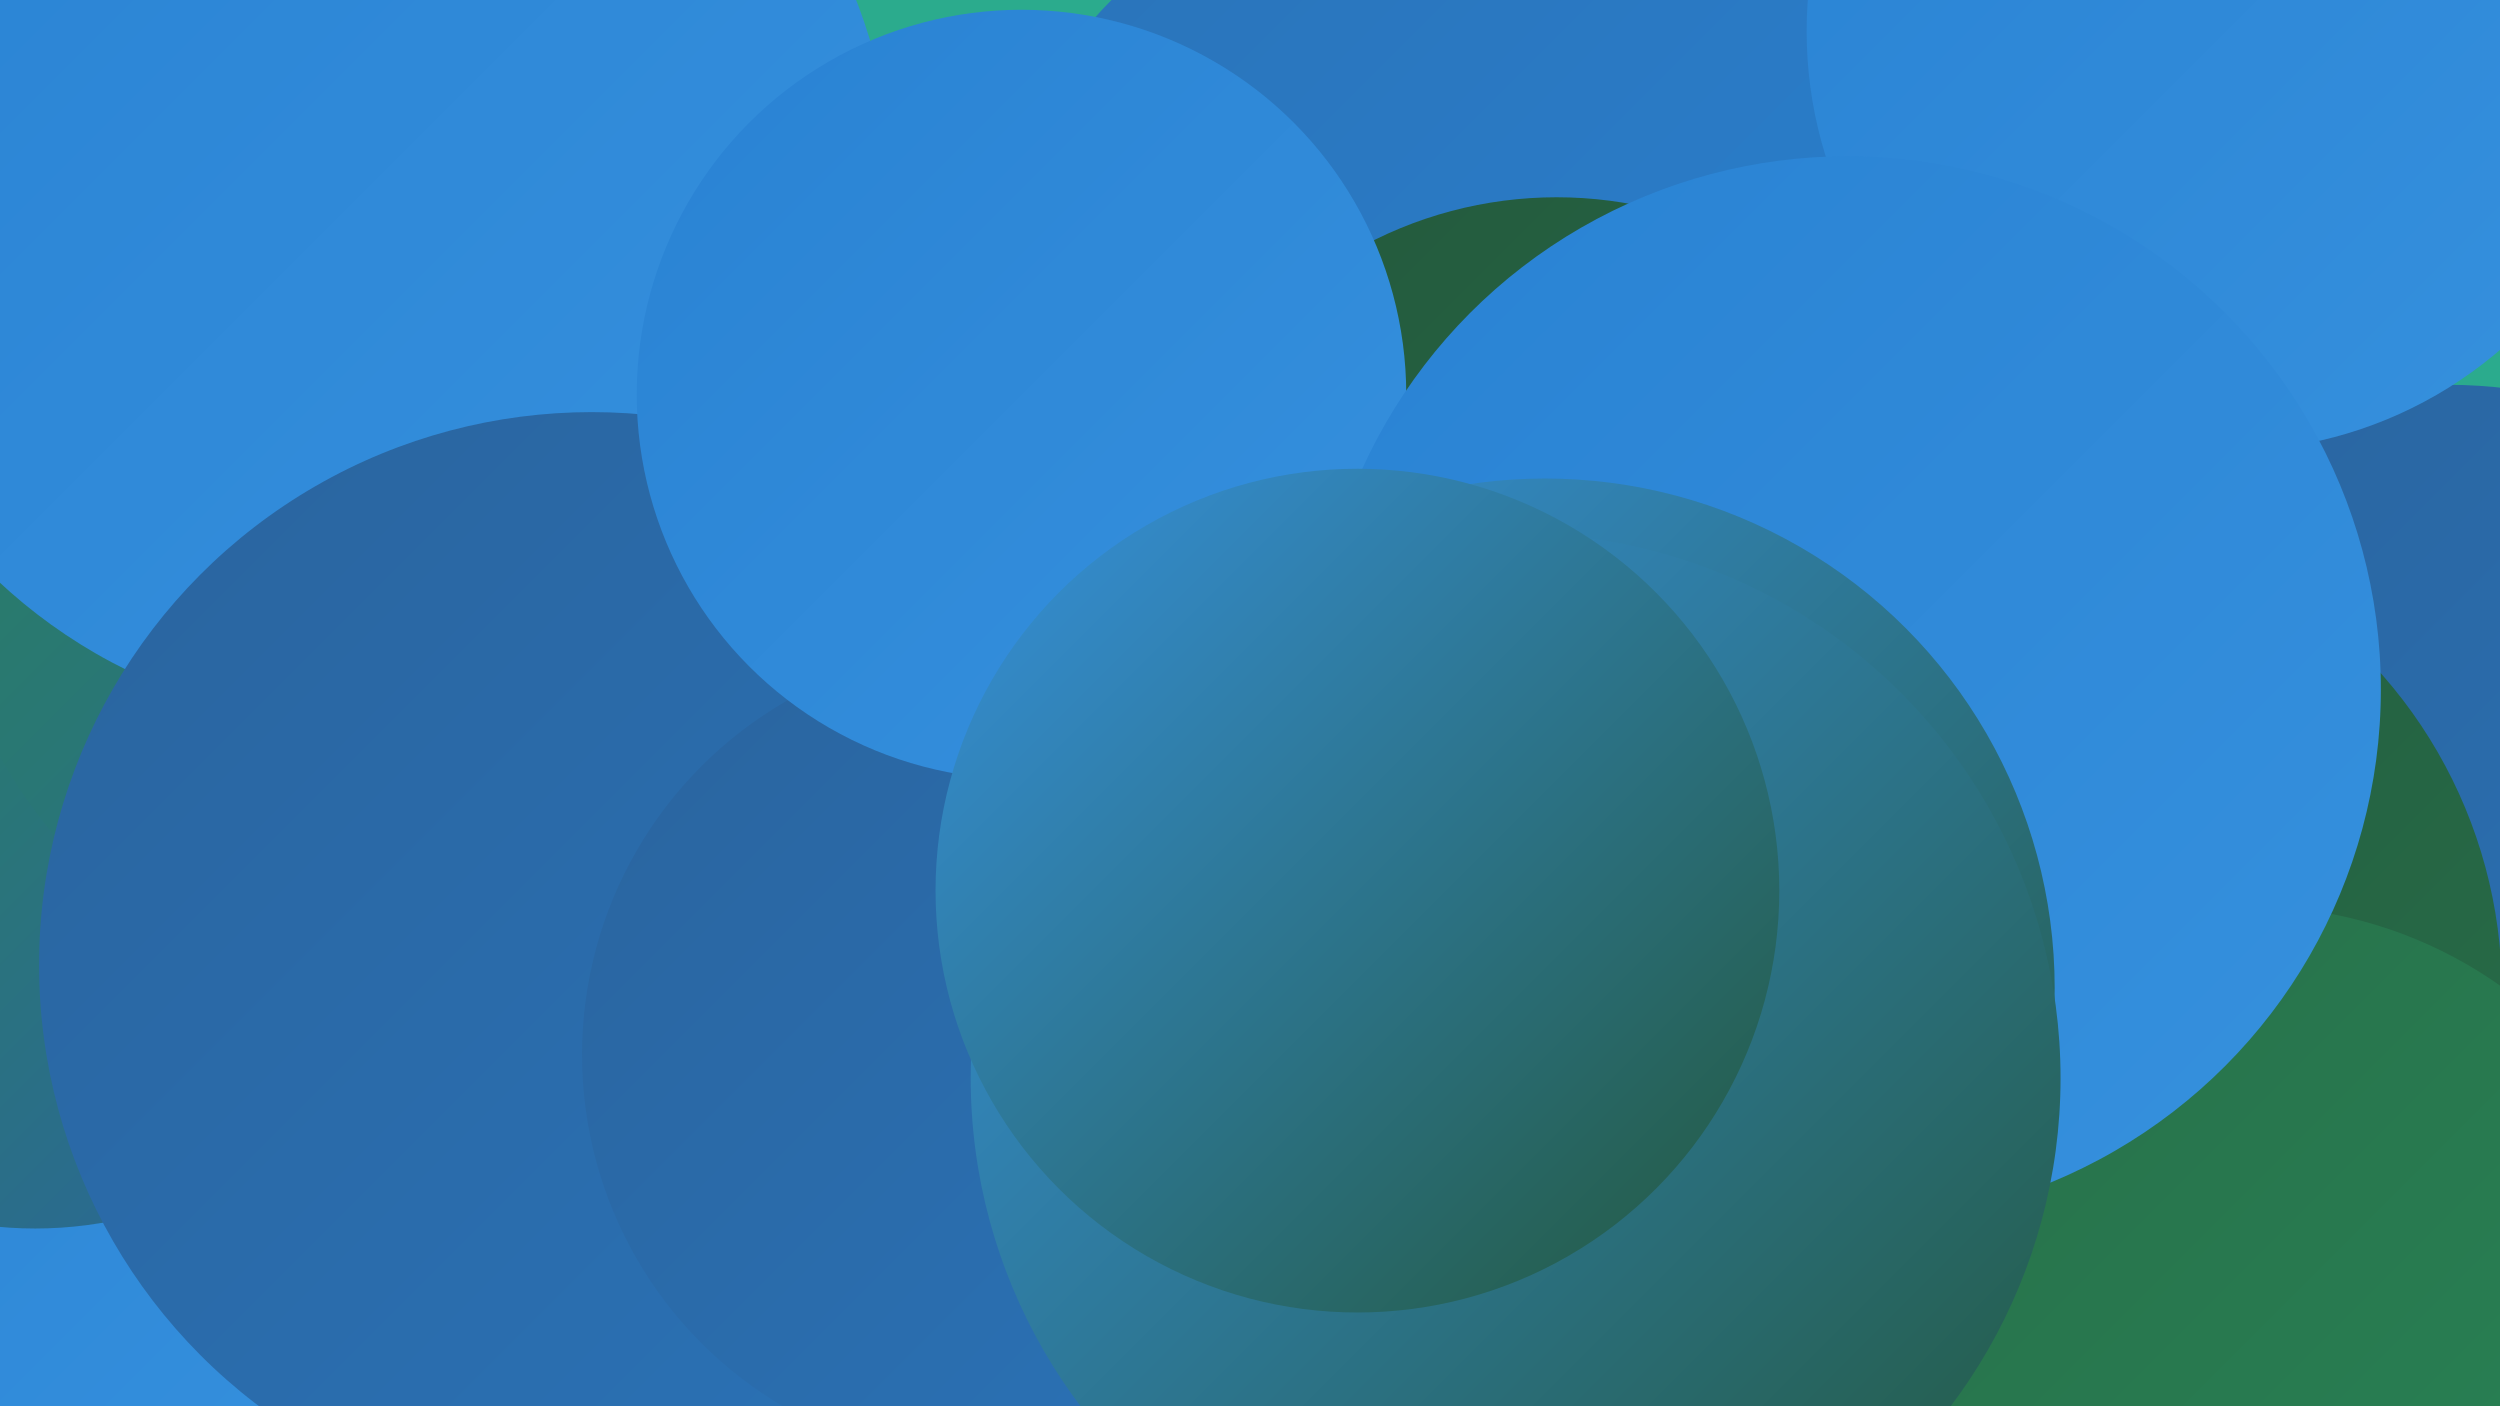
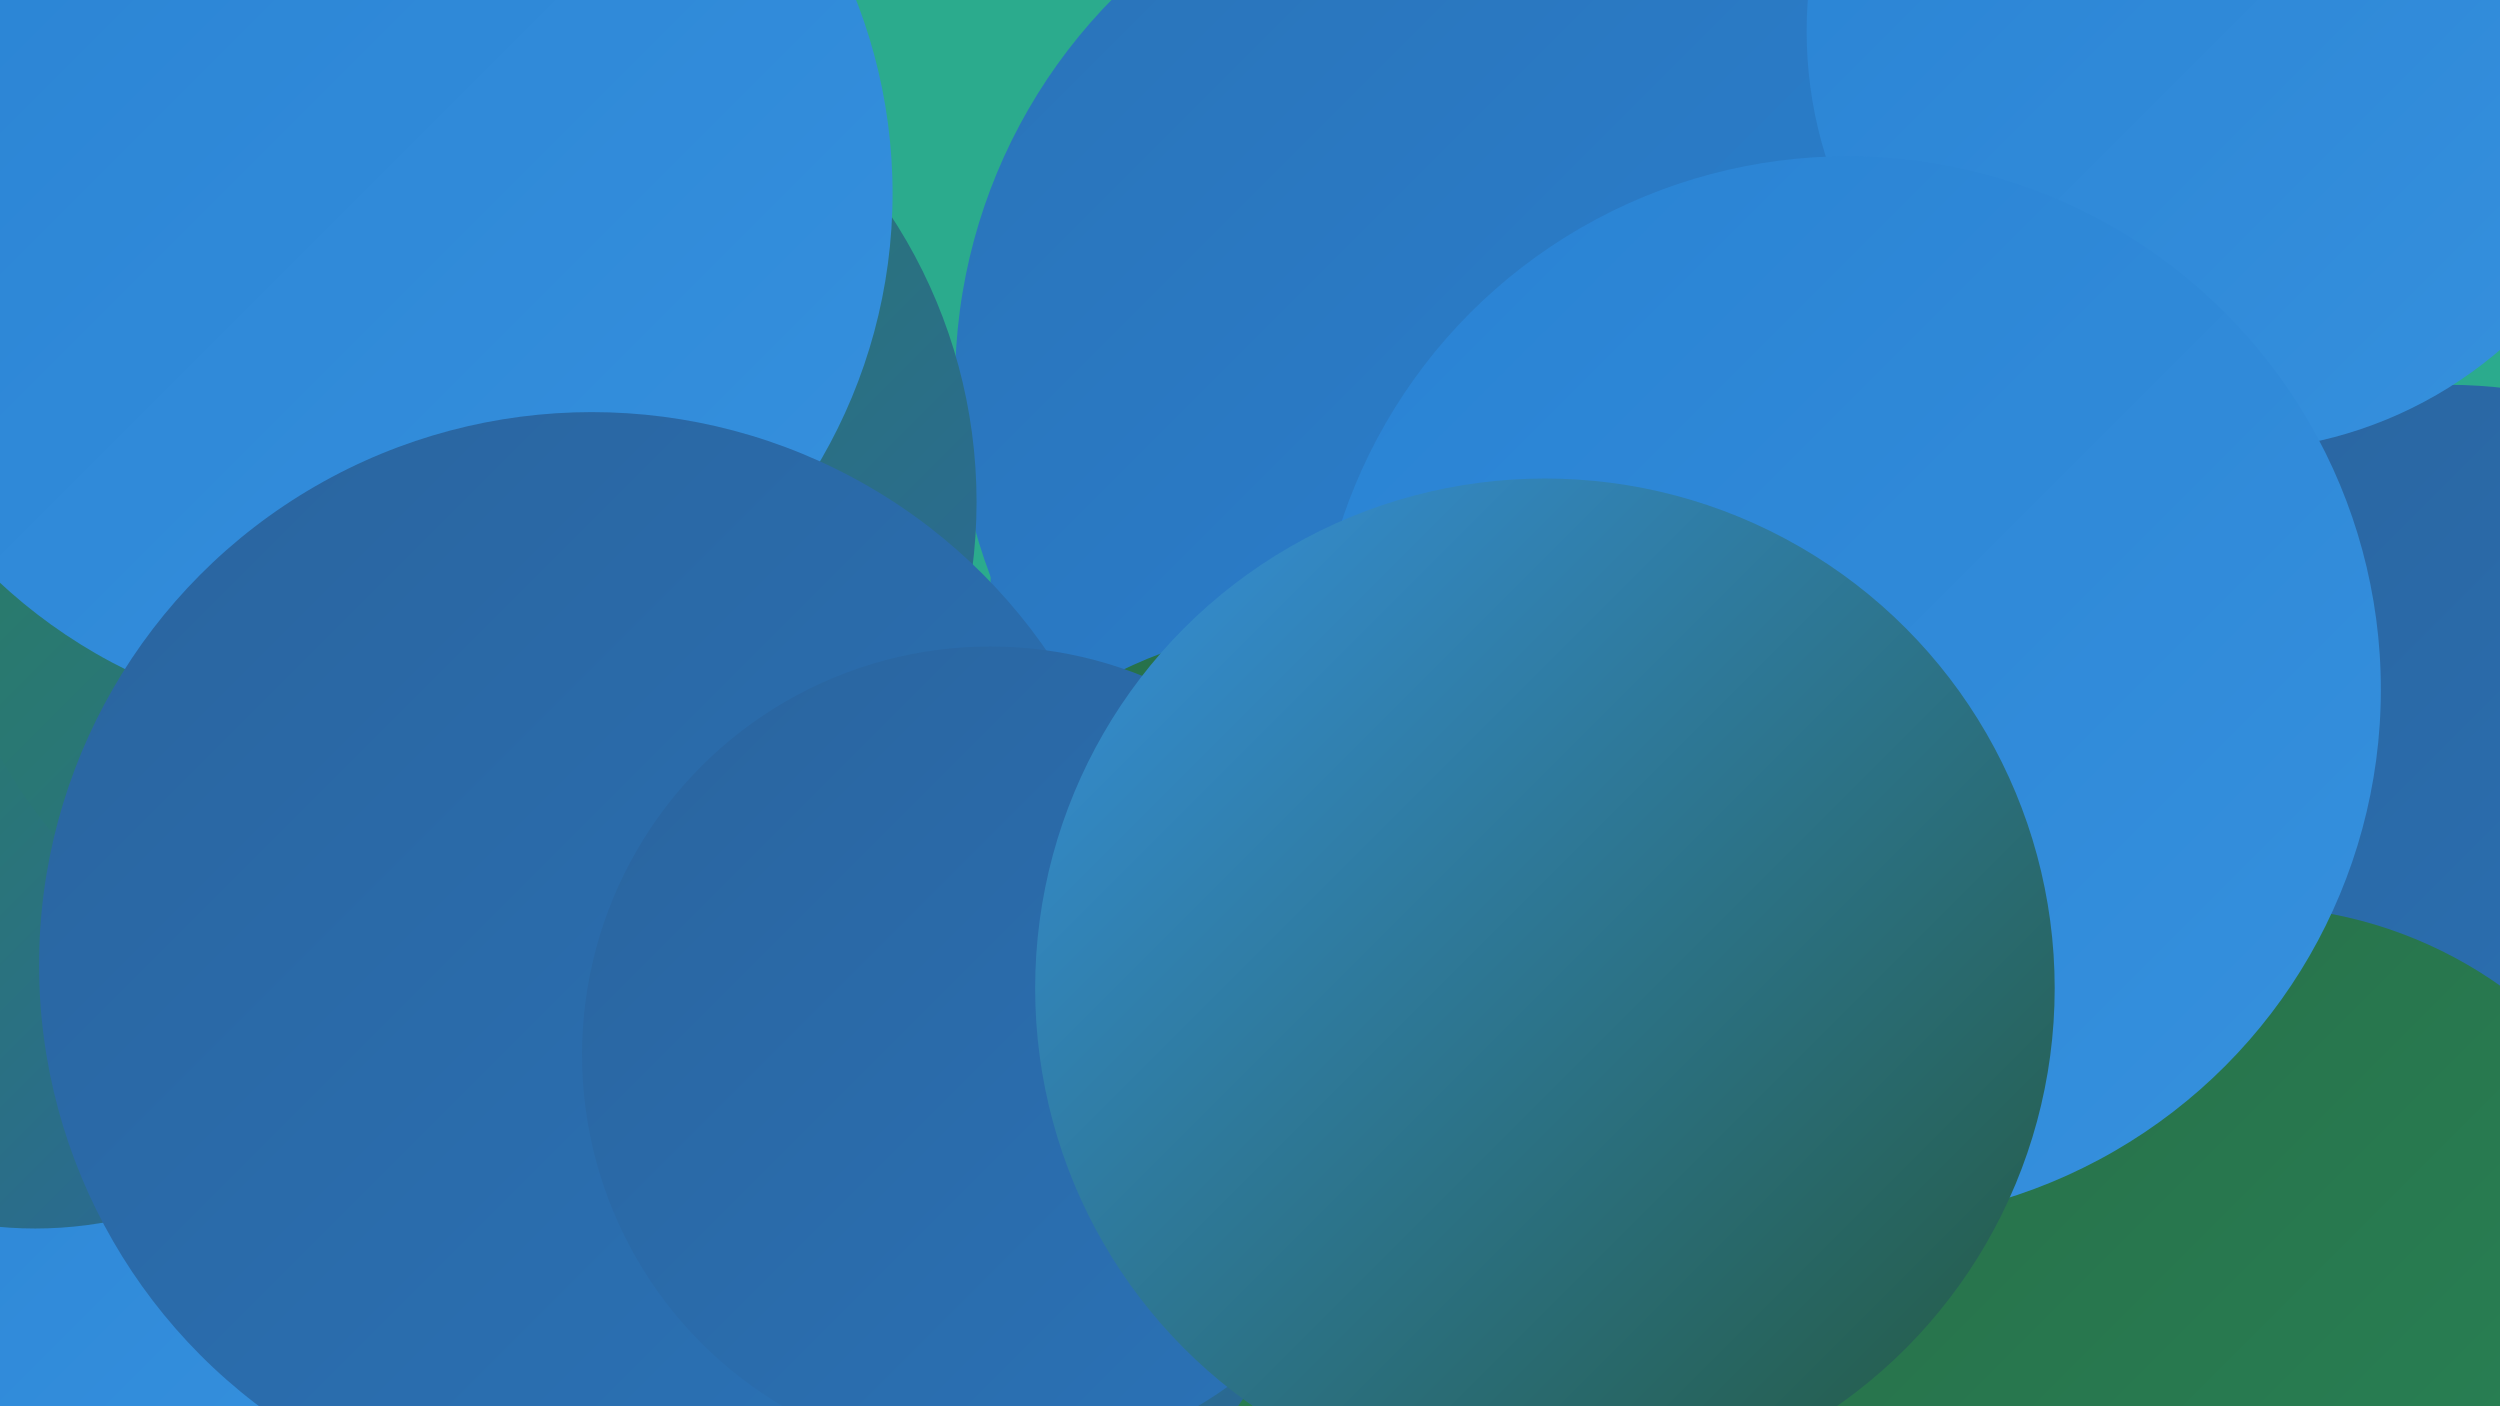
<svg xmlns="http://www.w3.org/2000/svg" width="1280" height="720">
  <defs>
    <linearGradient id="grad0" x1="0%" y1="0%" x2="100%" y2="100%">
      <stop offset="0%" style="stop-color:#23583c;stop-opacity:1" />
      <stop offset="100%" style="stop-color:#276e49;stop-opacity:1" />
    </linearGradient>
    <linearGradient id="grad1" x1="0%" y1="0%" x2="100%" y2="100%">
      <stop offset="0%" style="stop-color:#276e49;stop-opacity:1" />
      <stop offset="100%" style="stop-color:#298556;stop-opacity:1" />
    </linearGradient>
    <linearGradient id="grad2" x1="0%" y1="0%" x2="100%" y2="100%">
      <stop offset="0%" style="stop-color:#298556;stop-opacity:1" />
      <stop offset="100%" style="stop-color:#2a649e;stop-opacity:1" />
    </linearGradient>
    <linearGradient id="grad3" x1="0%" y1="0%" x2="100%" y2="100%">
      <stop offset="0%" style="stop-color:#2a649e;stop-opacity:1" />
      <stop offset="100%" style="stop-color:#2a73b8;stop-opacity:1" />
    </linearGradient>
    <linearGradient id="grad4" x1="0%" y1="0%" x2="100%" y2="100%">
      <stop offset="0%" style="stop-color:#2a73b8;stop-opacity:1" />
      <stop offset="100%" style="stop-color:#2982d3;stop-opacity:1" />
    </linearGradient>
    <linearGradient id="grad5" x1="0%" y1="0%" x2="100%" y2="100%">
      <stop offset="0%" style="stop-color:#2982d3;stop-opacity:1" />
      <stop offset="100%" style="stop-color:#3691de;stop-opacity:1" />
    </linearGradient>
    <linearGradient id="grad6" x1="0%" y1="0%" x2="100%" y2="100%">
      <stop offset="0%" style="stop-color:#3691de;stop-opacity:1" />
      <stop offset="100%" style="stop-color:#23583c;stop-opacity:1" />
    </linearGradient>
  </defs>
  <rect width="1280" height="720" fill="#2bab8d" />
  <circle cx="790" cy="307" r="283" fill="url(#grad4)" />
  <circle cx="3" cy="602" r="211" fill="url(#grad5)" />
  <circle cx="769" cy="196" r="280" fill="url(#grad4)" />
  <circle cx="18" cy="426" r="203" fill="url(#grad2)" />
  <circle cx="1253" cy="447" r="250" fill="url(#grad3)" />
  <circle cx="233" cy="257" r="267" fill="url(#grad2)" />
  <circle cx="185" cy="99" r="272" fill="url(#grad5)" />
-   <circle cx="1035" cy="508" r="246" fill="url(#grad0)" />
-   <circle cx="797" cy="311" r="210" fill="url(#grad0)" />
  <circle cx="680" cy="562" r="243" fill="url(#grad1)" />
  <circle cx="433" cy="578" r="246" fill="url(#grad2)" />
  <circle cx="303" cy="494" r="283" fill="url(#grad3)" />
  <circle cx="1152" cy="686" r="222" fill="url(#grad1)" />
  <circle cx="1140" cy="16" r="215" fill="url(#grad5)" />
  <circle cx="507" cy="540" r="209" fill="url(#grad3)" />
-   <circle cx="523" cy="202" r="197" fill="url(#grad5)" />
  <circle cx="946" cy="353" r="273" fill="url(#grad5)" />
  <circle cx="791" cy="506" r="261" fill="url(#grad6)" />
-   <circle cx="776" cy="552" r="279" fill="url(#grad6)" />
-   <circle cx="695" cy="456" r="216" fill="url(#grad6)" />
</svg>